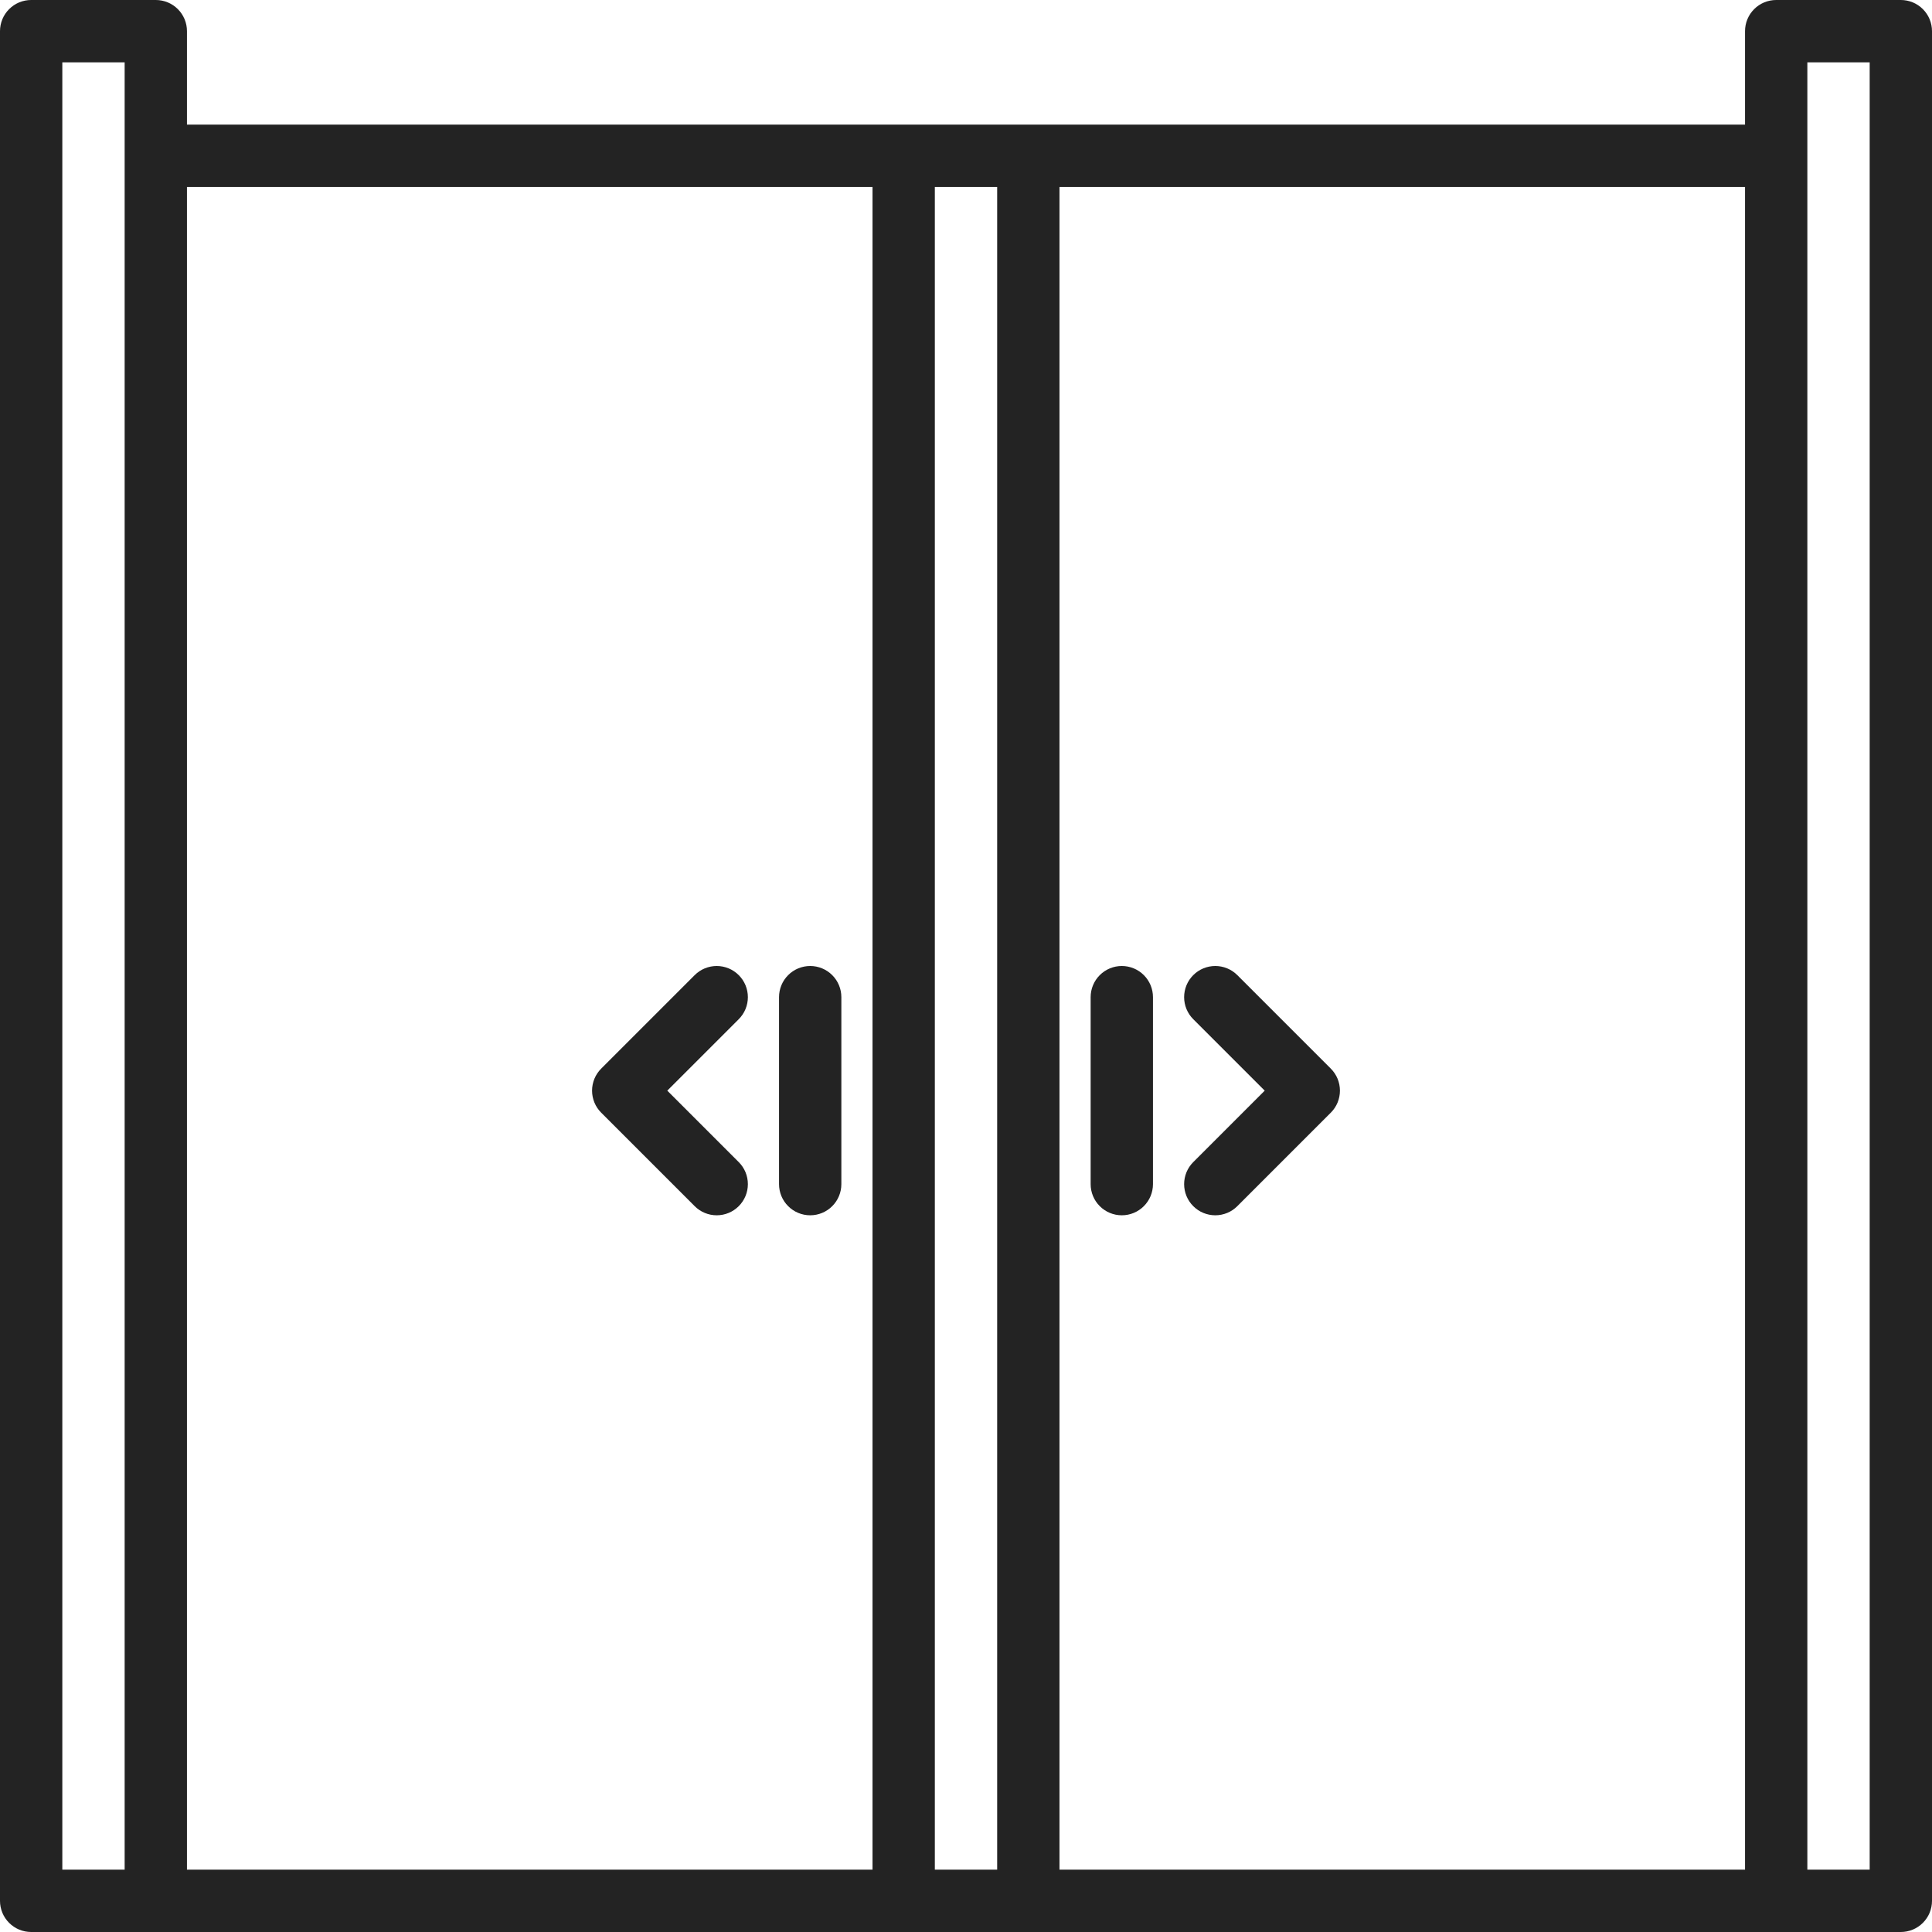
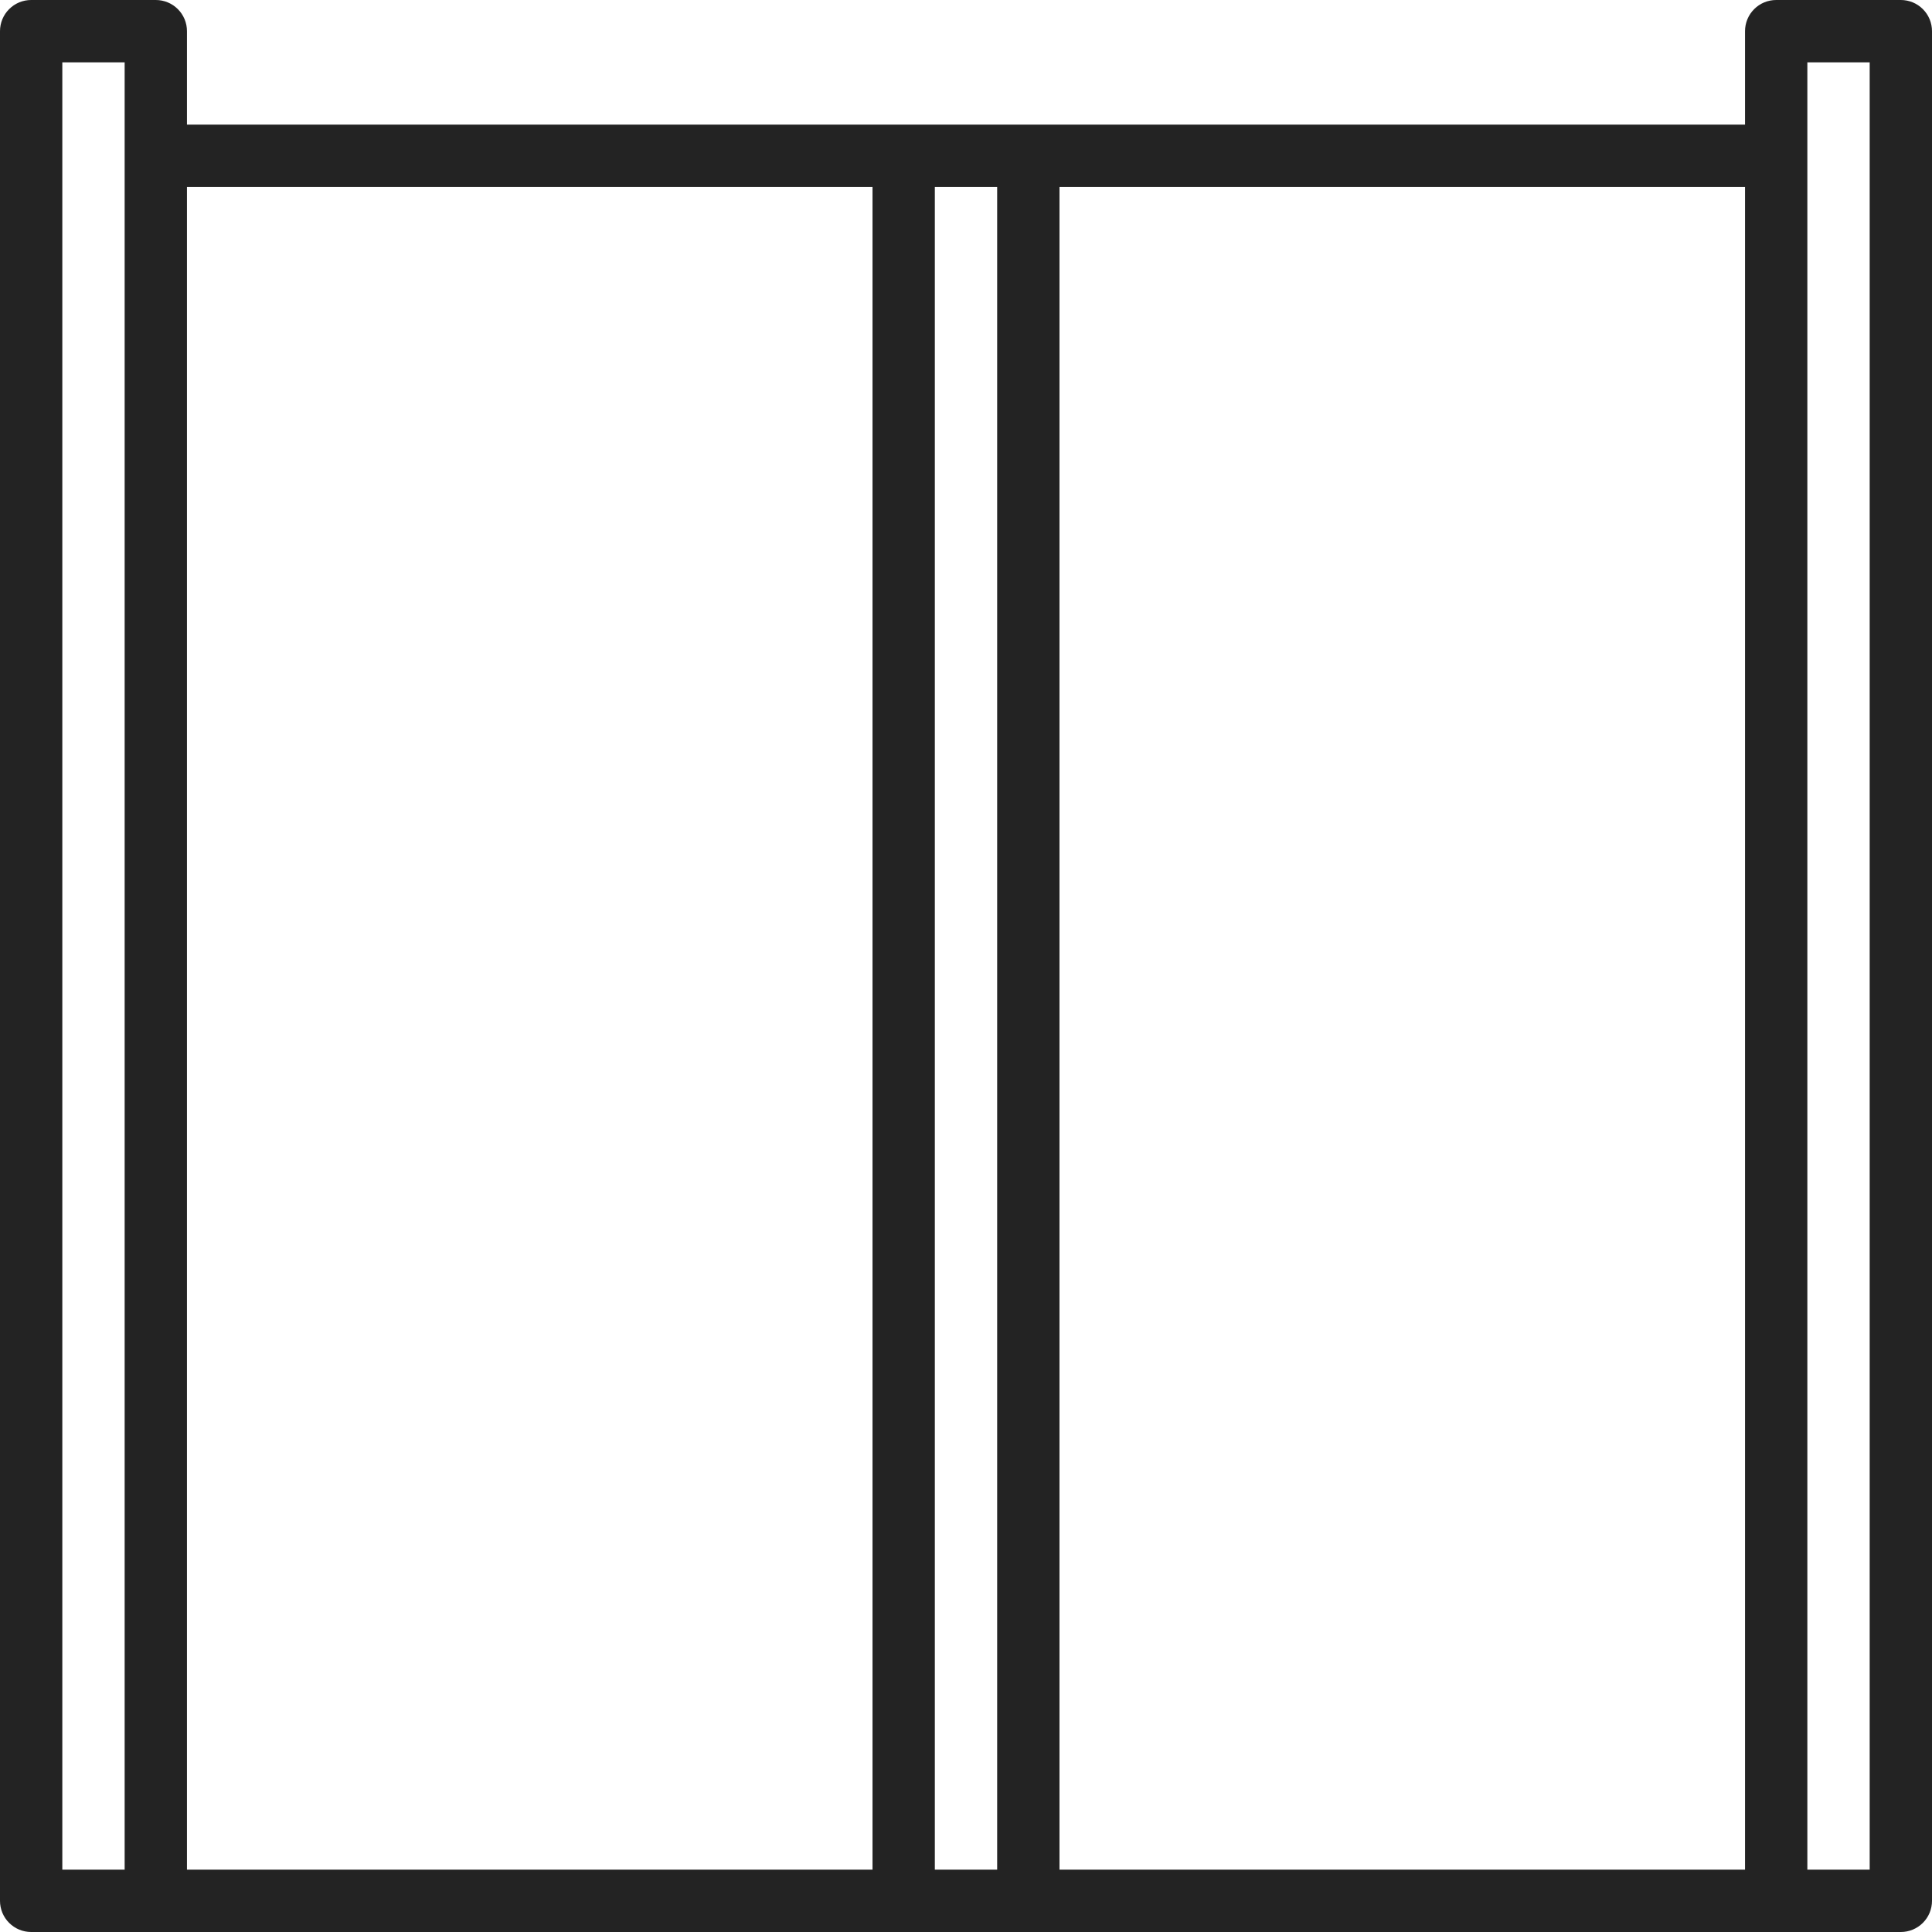
<svg xmlns="http://www.w3.org/2000/svg" width="62" height="62" viewBox="0 0 62 62" fill="none">
  <path d="M61 0H57C56.735 0 56.48 0.105 56.293 0.293C56.105 0.48 56 0.735 56 1V4H6V1C6 0.735 5.895 0.48 5.707 0.293C5.52 0.105 5.265 0 5 0H1C0.735 0 0.48 0.105 0.293 0.293C0.105 0.48 0 0.735 0 1V61C0 61.265 0.105 61.52 0.293 61.707C0.48 61.895 0.735 62 1 62H61C61.265 62 61.52 61.895 61.707 61.707C61.895 61.52 62 61.265 62 61V1C62 0.735 61.895 0.48 61.707 0.293C61.52 0.105 61.265 0 61 0ZM4 60H2V2H4V60ZM28 60H6V6H28V60ZM32 60H30V6H32V60ZM56 60H34V6H56V60ZM60 60H58V2H60V60Z" fill="#232323" />
-   <path d="M26 31C25.735 31 25.48 31.105 25.293 31.293C25.105 31.48 25 31.735 25 32V38C25 38.265 25.105 38.52 25.293 38.707C25.48 38.895 25.735 39 26 39C26.265 39 26.52 38.895 26.707 38.707C26.895 38.52 27 38.265 27 38V32C27 31.735 26.895 31.48 26.707 31.293C26.52 31.105 26.265 31 26 31ZM23.707 31.293C23.614 31.2 23.504 31.126 23.383 31.076C23.261 31.026 23.131 31 23 31C22.869 31 22.739 31.026 22.617 31.076C22.496 31.126 22.386 31.2 22.293 31.293L19.293 34.293C19.2 34.386 19.126 34.496 19.076 34.617C19.026 34.739 19 34.869 19 35C19 35.131 19.026 35.261 19.076 35.383C19.126 35.504 19.2 35.614 19.293 35.707L22.293 38.707C22.48 38.895 22.735 39 23 39C23.265 39 23.52 38.895 23.707 38.707C23.895 38.52 24 38.265 24 38C24 37.735 23.895 37.48 23.707 37.293L21.414 35L23.707 32.707C23.8 32.614 23.874 32.504 23.924 32.383C23.974 32.261 24 32.131 24 32C24 31.869 23.974 31.739 23.924 31.617C23.874 31.496 23.8 31.386 23.707 31.293ZM36 39C36.265 39 36.52 38.895 36.707 38.707C36.895 38.52 37 38.265 37 38V32C37 31.735 36.895 31.48 36.707 31.293C36.52 31.105 36.265 31 36 31C35.735 31 35.48 31.105 35.293 31.293C35.105 31.48 35 31.735 35 32V38C35 38.265 35.105 38.52 35.293 38.707C35.48 38.895 35.735 39 36 39ZM38.293 38.707C38.386 38.8 38.496 38.874 38.617 38.924C38.739 38.974 38.869 39 39 39C39.131 39 39.261 38.974 39.383 38.924C39.504 38.874 39.614 38.8 39.707 38.707L42.707 35.707C42.8 35.614 42.874 35.504 42.924 35.383C42.974 35.261 43 35.131 43 35C43 34.869 42.974 34.739 42.924 34.617C42.874 34.496 42.8 34.386 42.707 34.293L39.707 31.293C39.52 31.105 39.265 31 39 31C38.735 31 38.48 31.105 38.293 31.293C38.105 31.48 38 31.735 38 32C38 32.265 38.105 32.52 38.293 32.707L40.586 35L38.293 37.293C38.2 37.386 38.126 37.496 38.076 37.617C38.026 37.739 38 37.869 38 38C38 38.131 38.026 38.261 38.076 38.383C38.126 38.504 38.2 38.614 38.293 38.707Z" fill="#232323" />
</svg>